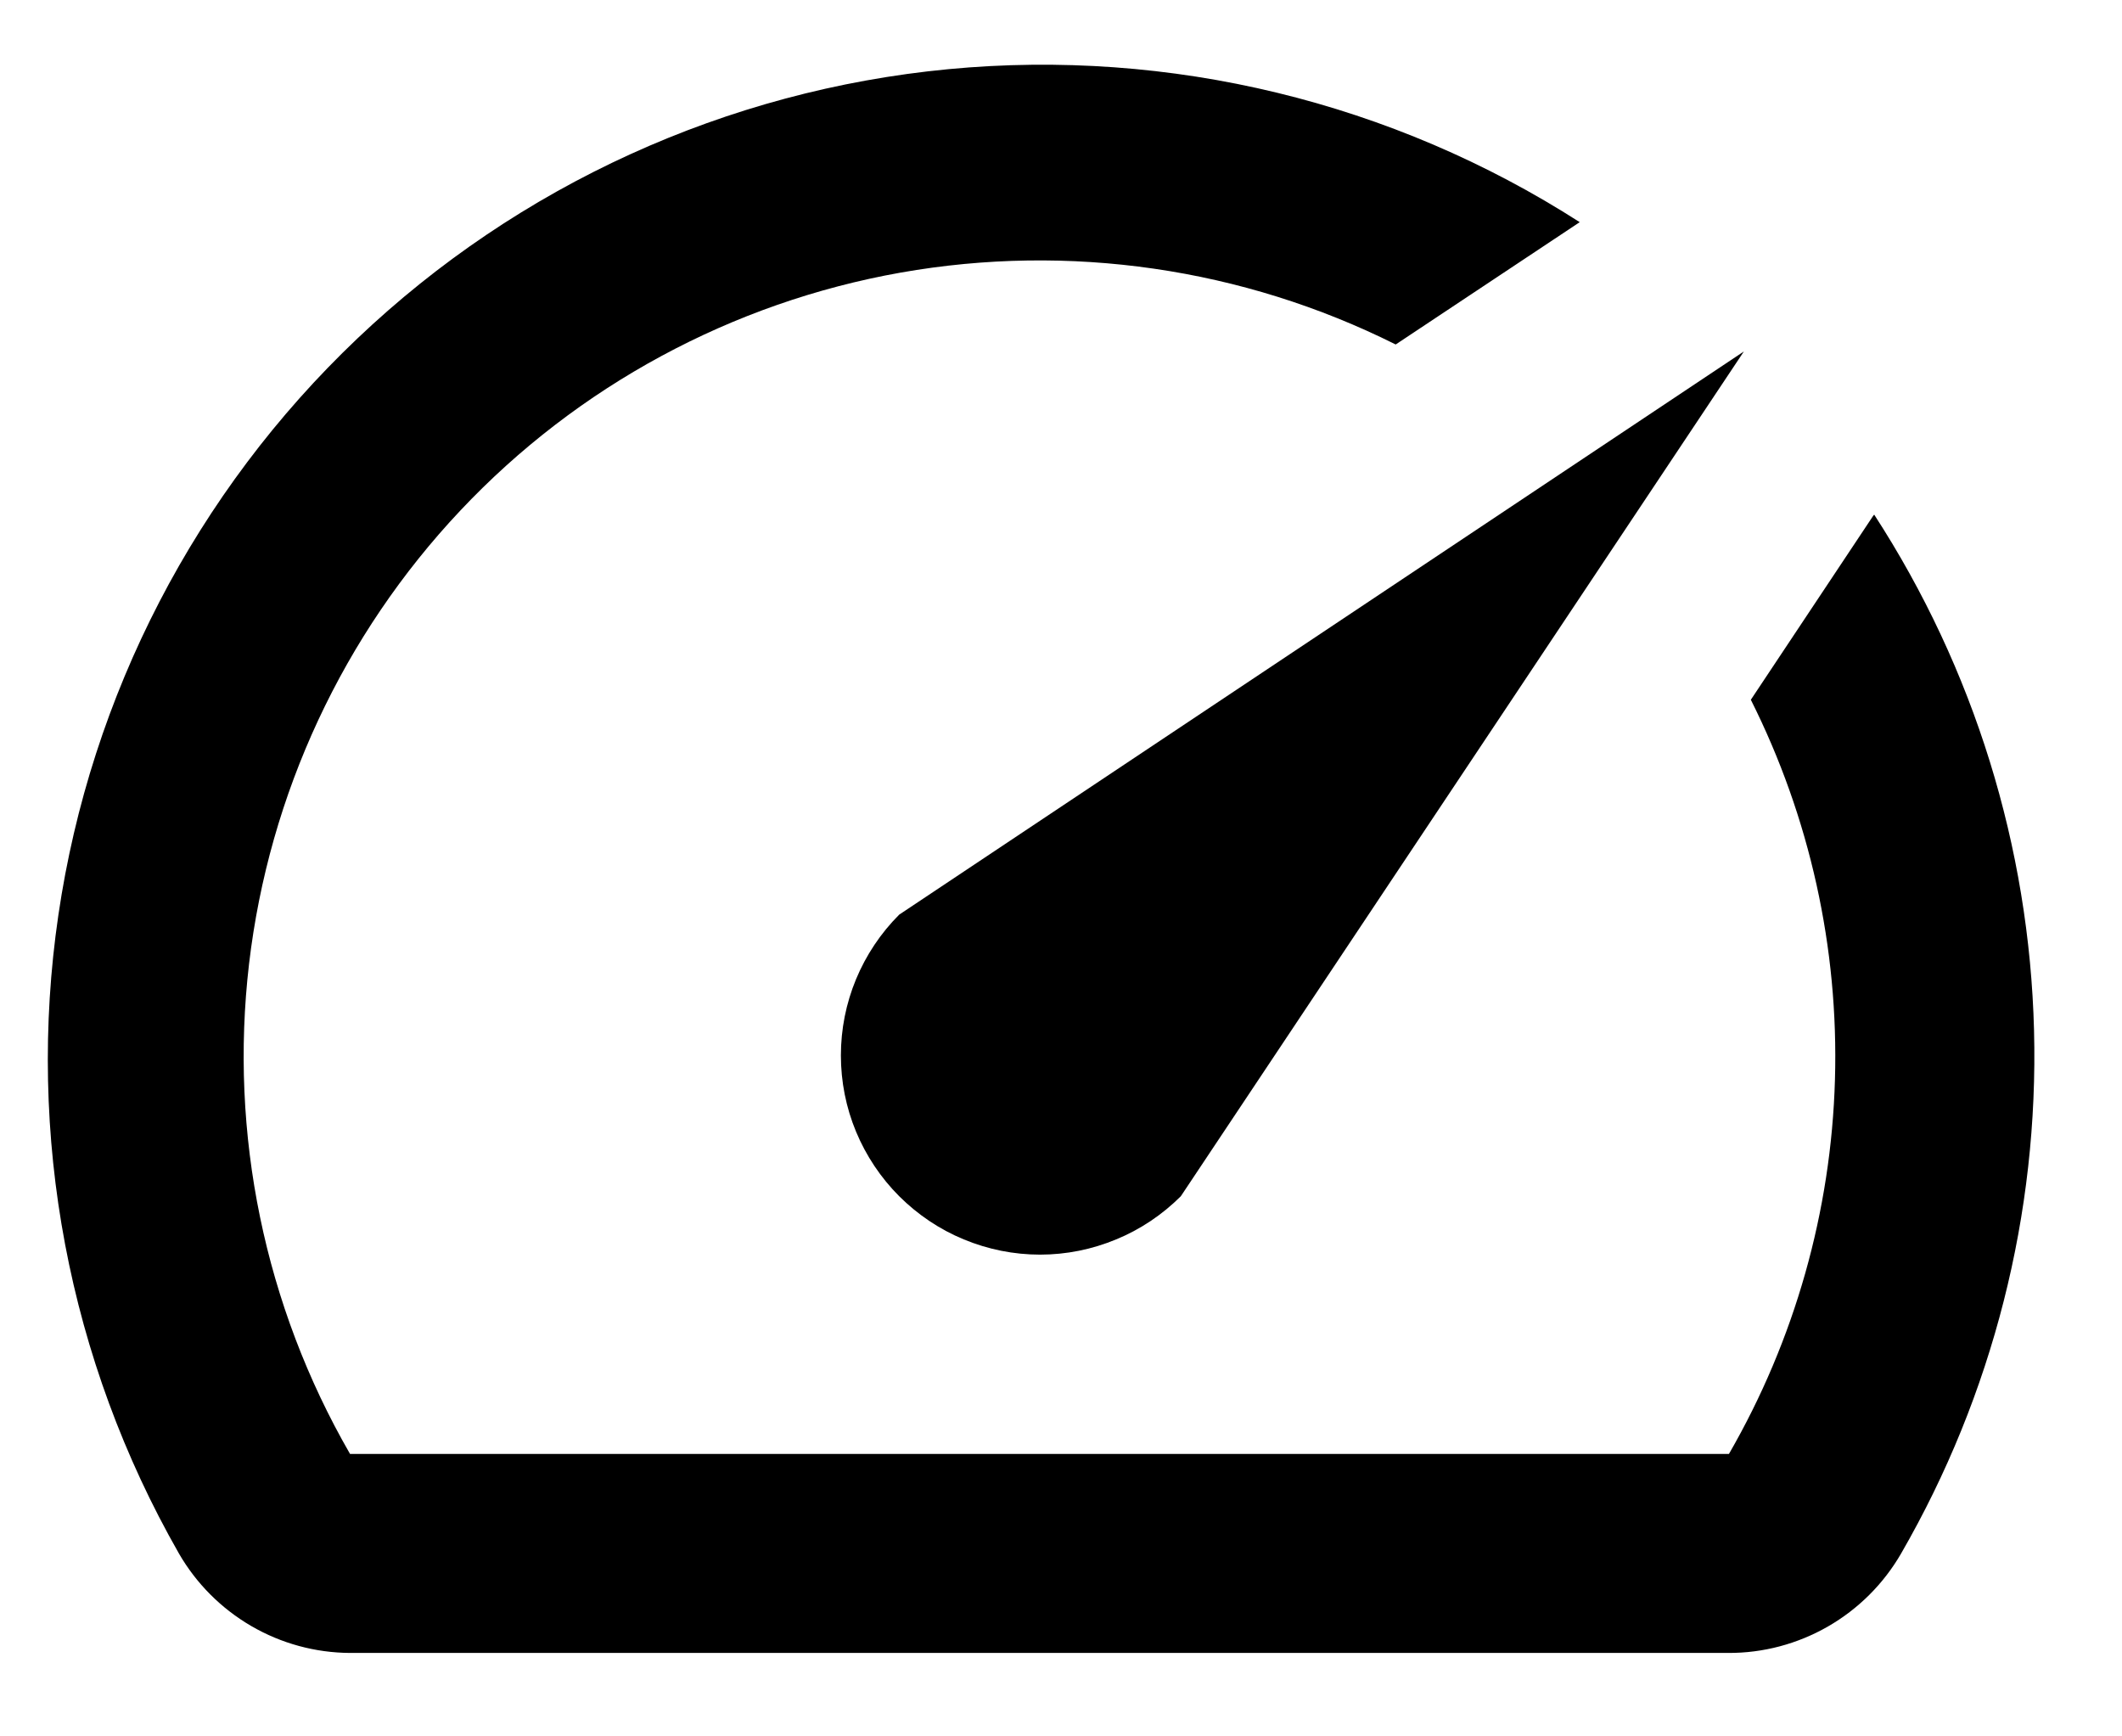
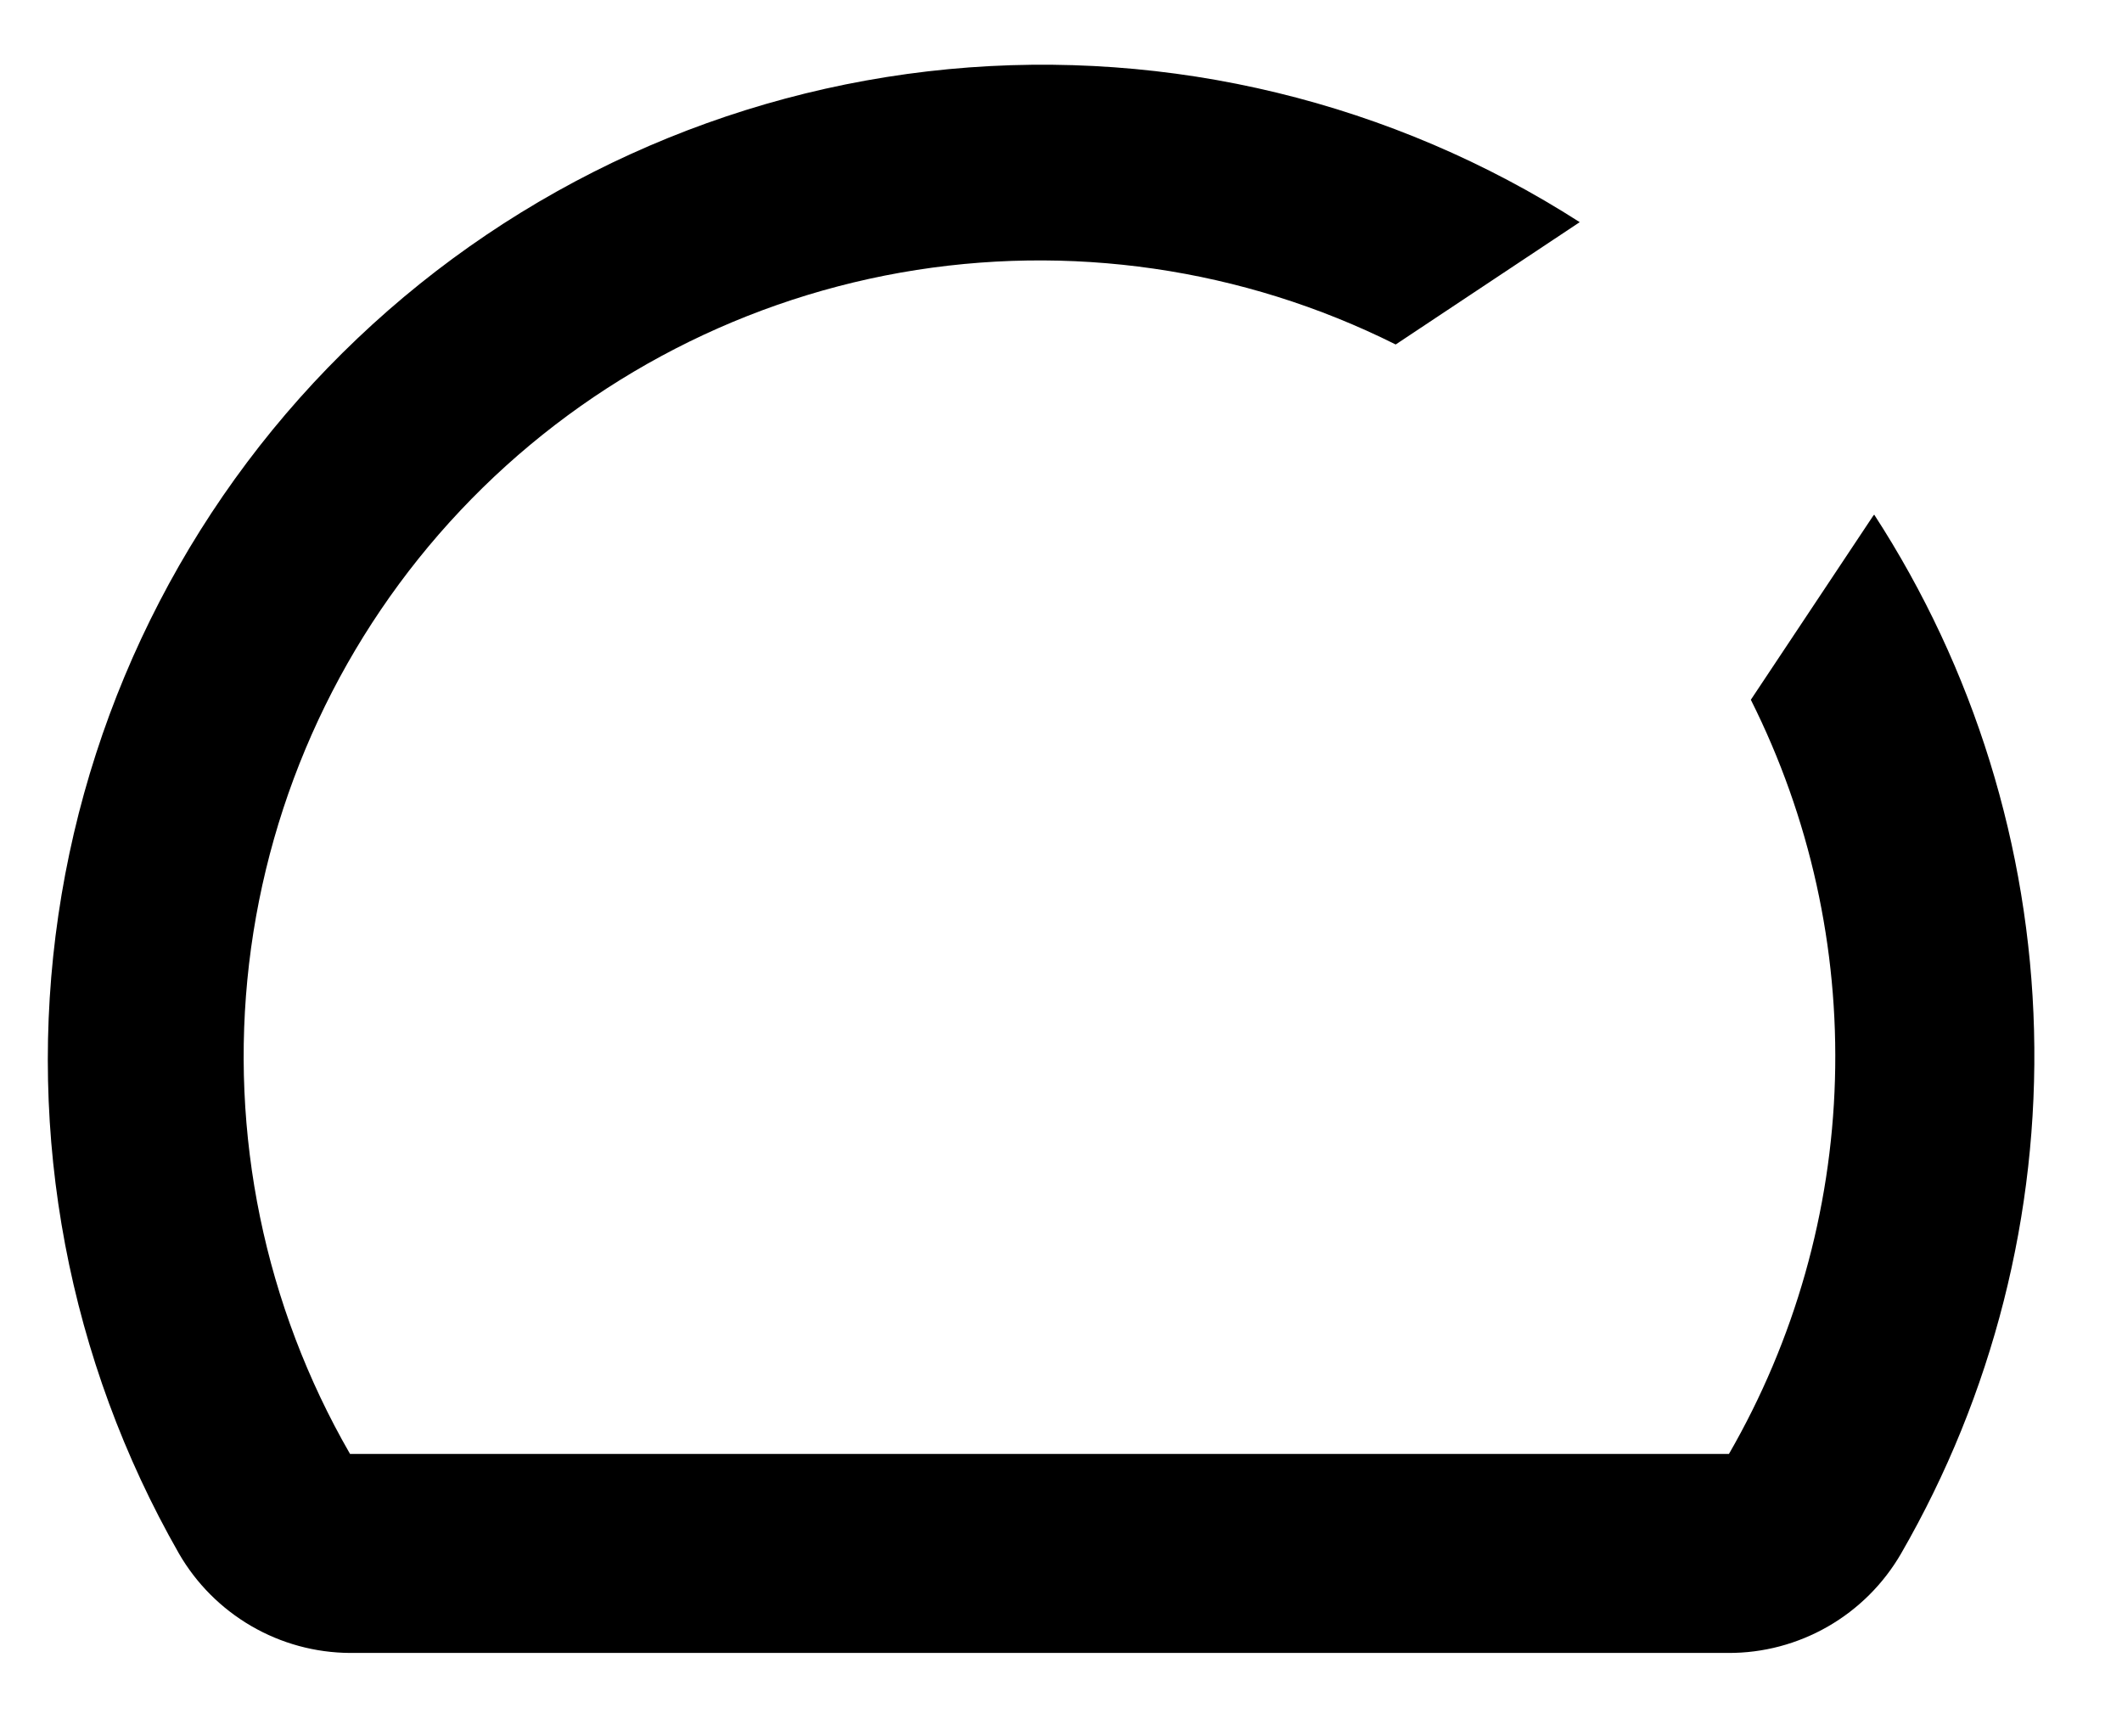
<svg xmlns="http://www.w3.org/2000/svg" width="22" height="18" viewBox="0 0 22 18" fill="none">
  <path d="M19.421 5.346L18.152 7.254C18.764 8.474 19.064 9.827 19.024 11.192C18.985 12.556 18.607 13.89 17.925 15.072H3.629C2.743 13.536 2.376 11.754 2.582 9.992C2.789 8.231 3.557 6.582 4.774 5.291C5.99 4.001 7.591 3.136 9.337 2.826C11.084 2.517 12.884 2.778 14.47 3.571L16.378 2.303C14.435 1.057 12.131 0.499 9.833 0.717C7.536 0.936 5.378 1.919 3.705 3.509C2.032 5.098 0.94 7.203 0.605 9.487C0.27 11.77 0.71 14.1 1.855 16.104C2.035 16.416 2.294 16.675 2.605 16.856C2.916 17.037 3.269 17.133 3.629 17.135H17.915C18.279 17.137 18.636 17.042 18.951 16.861C19.266 16.68 19.528 16.419 19.71 16.104C20.66 14.458 21.137 12.581 21.088 10.68C21.039 8.78 20.466 6.93 19.431 5.335L19.421 5.346Z" fill="black" />
-   <path d="M9.323 12.401C9.515 12.592 9.742 12.745 9.992 12.848C10.243 12.952 10.511 13.006 10.783 13.006C11.054 13.006 11.322 12.952 11.572 12.848C11.823 12.745 12.05 12.592 12.242 12.401L18.08 3.643L9.323 9.481C9.131 9.673 8.979 9.901 8.875 10.151C8.771 10.402 8.718 10.67 8.718 10.941C8.718 11.212 8.771 11.481 8.875 11.731C8.979 11.981 9.131 12.209 9.323 12.401Z" fill="black" />
</svg>